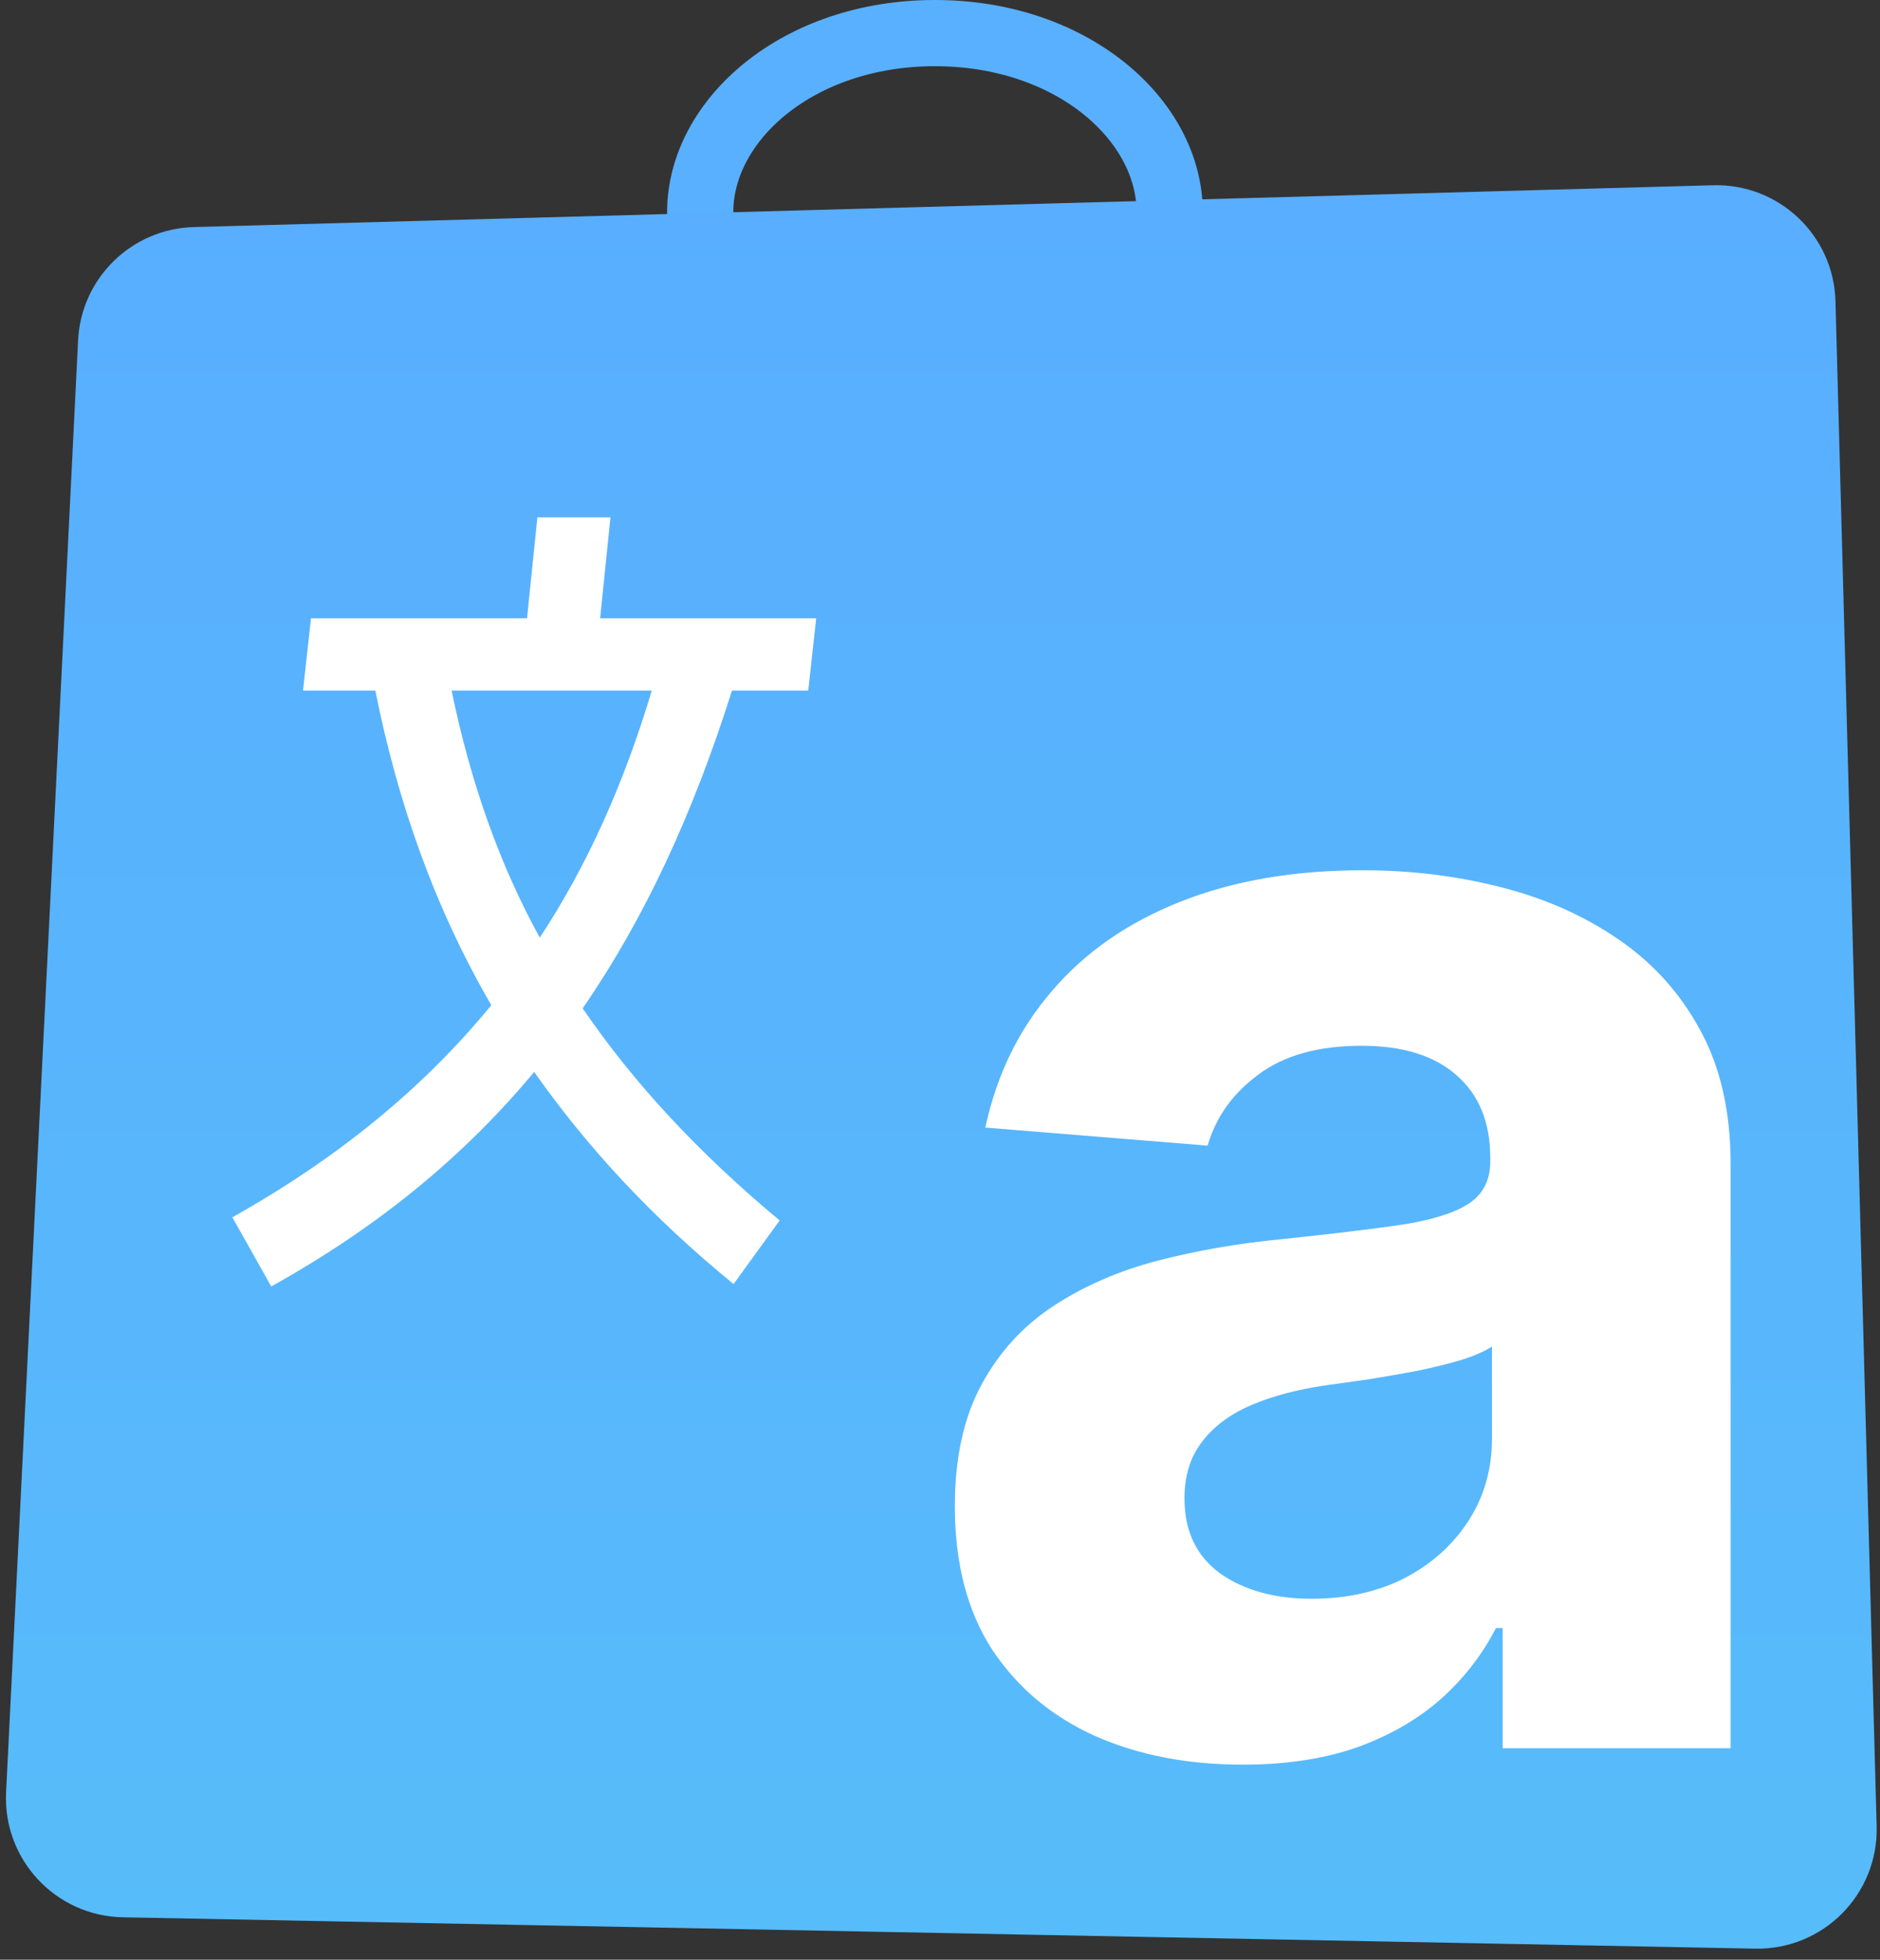
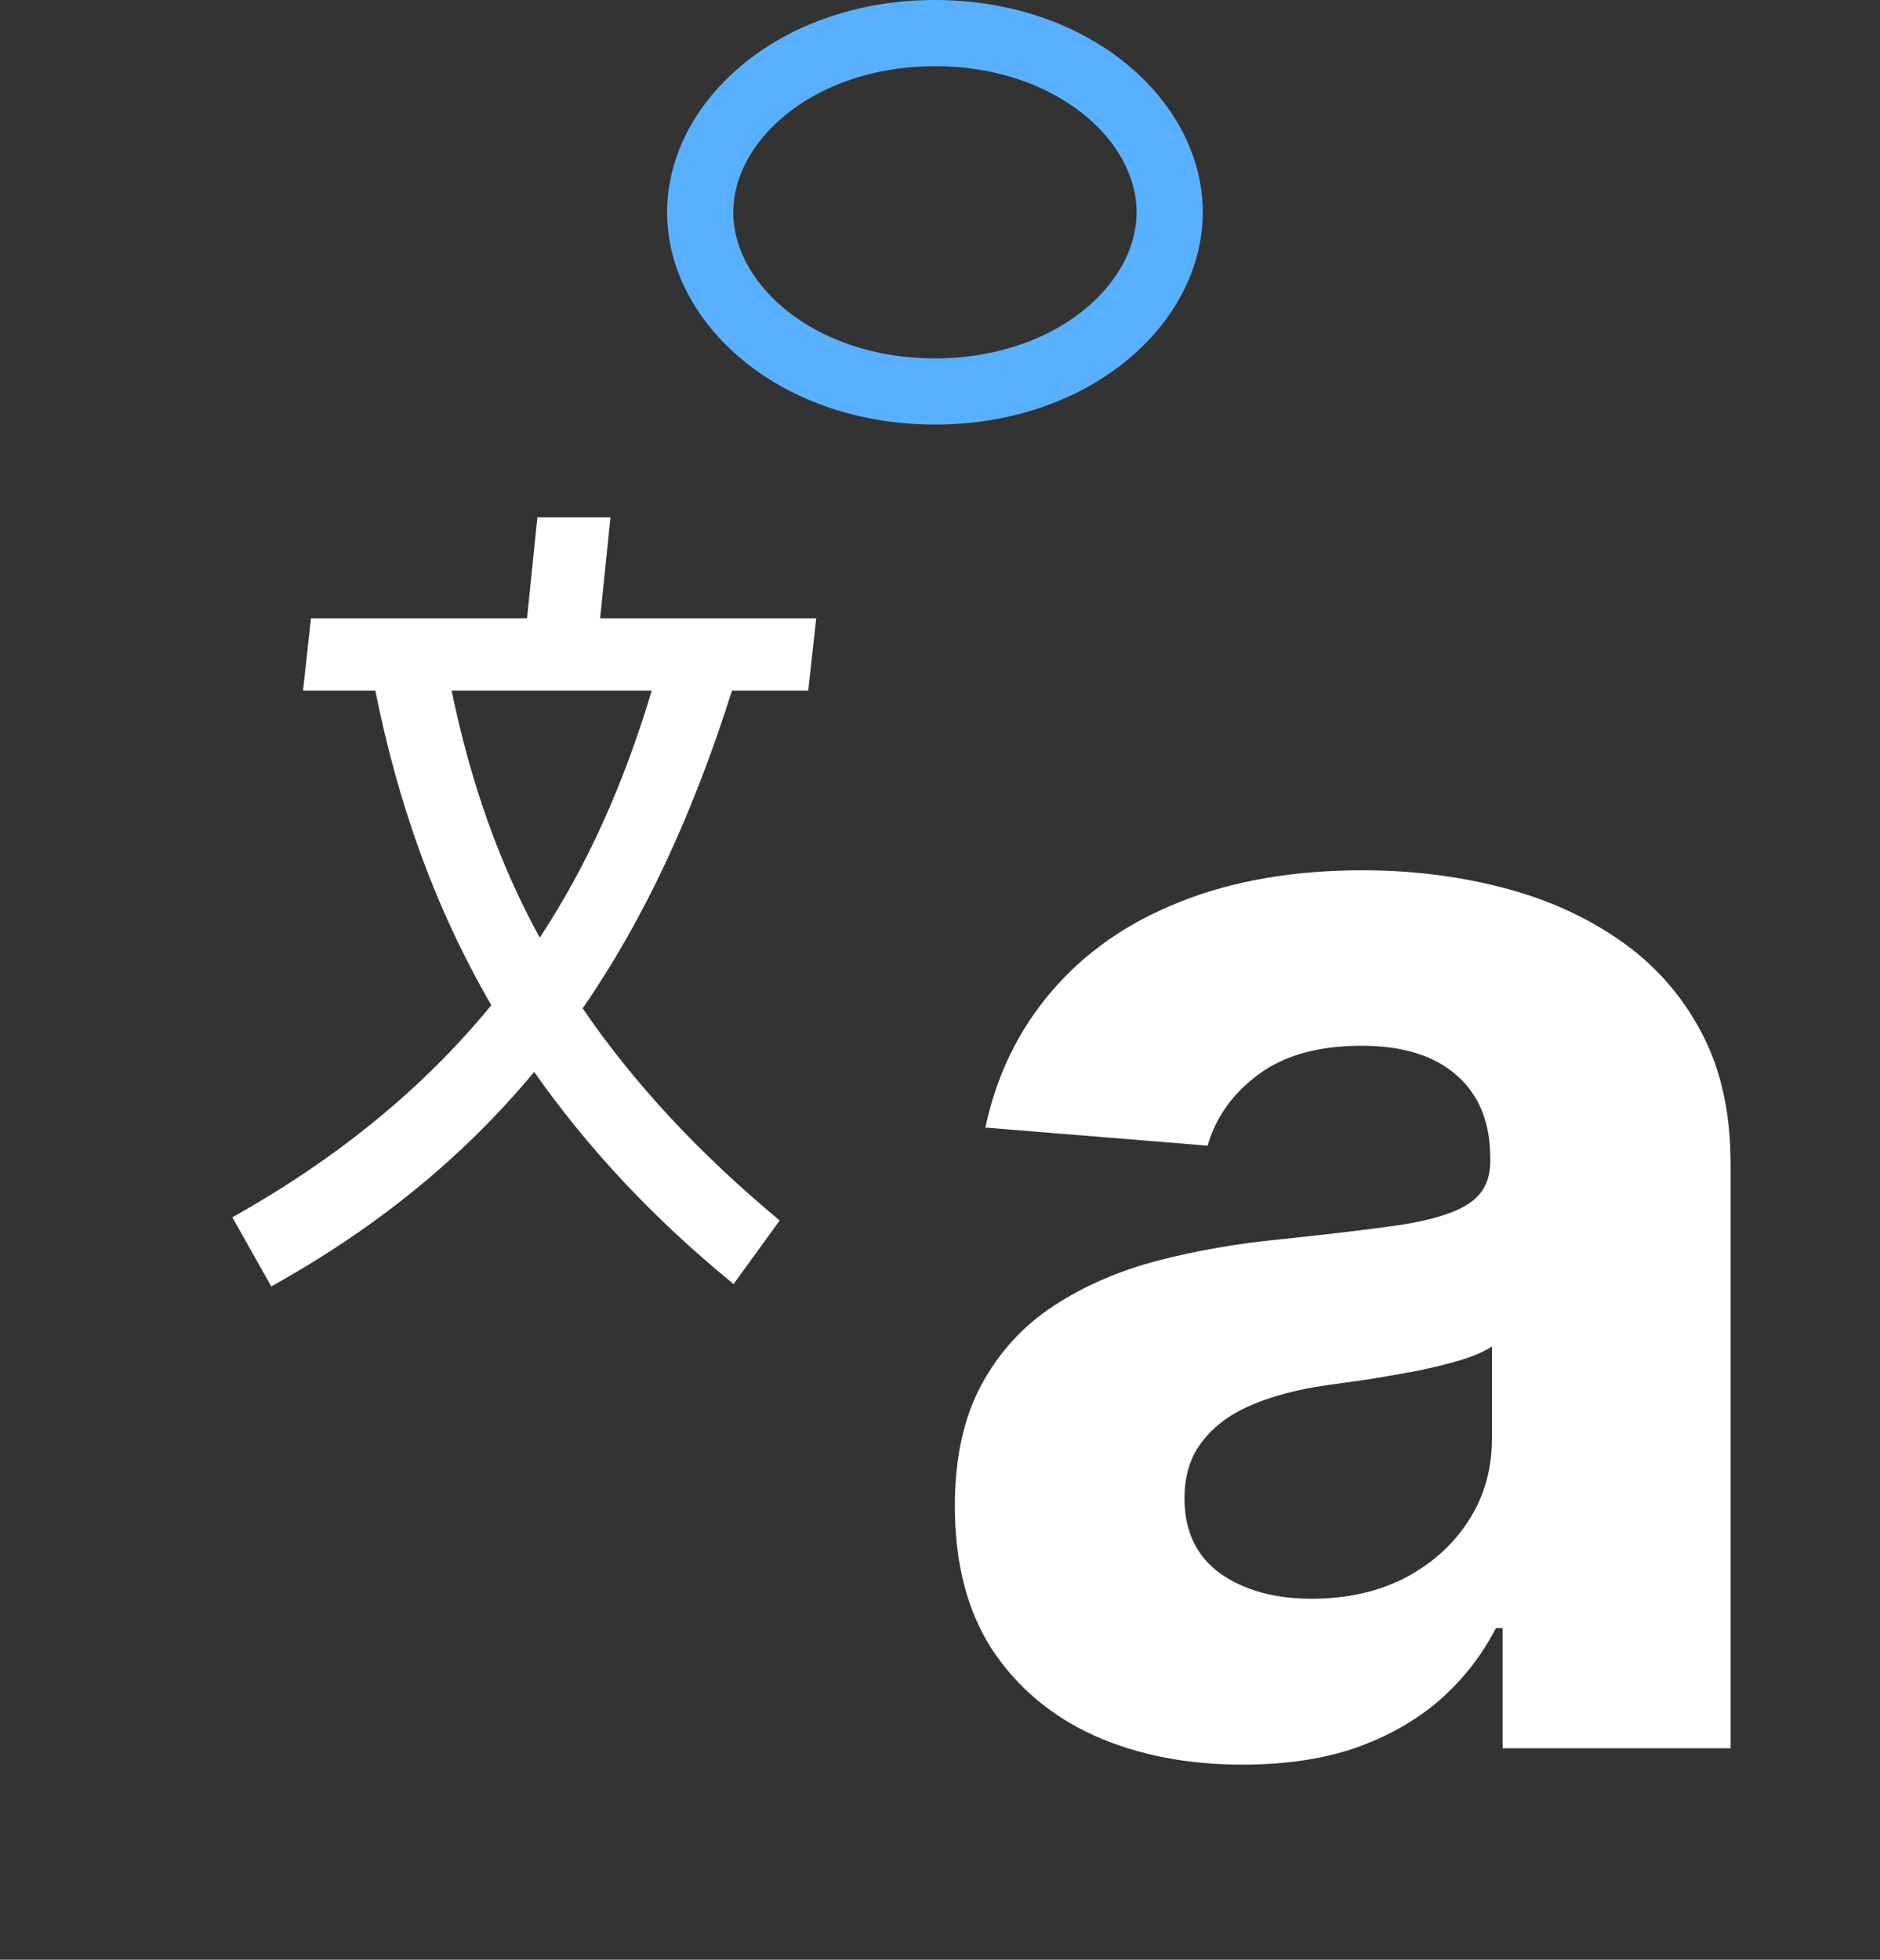
<svg xmlns="http://www.w3.org/2000/svg" width="142" height="148" viewBox="0 0 142 148" fill="none">
  <rect x="0" y="0" width="142" height="148" fill="#333333" stroke="none" />
  <path d="M70.619 2.5C80.985 2.5 88.349 9.07 88.349 16.032C88.349 22.995 80.985 29.564 70.619 29.564C60.252 29.564 52.887 22.995 52.887 16.032C52.887 9.07 60.252 2.5 70.619 2.5Z" stroke="#59B0FE" stroke-width="5" />
-   <path d="M5.898 25.699C6.131 21.003 9.94 17.278 14.64 17.148L129.392 13.99C134.363 13.853 138.502 17.773 138.637 22.744L141.746 137.922C141.884 143.054 137.709 147.262 132.576 147.163L9.276 144.796C4.199 144.698 0.208 140.423 0.46 135.352L5.898 25.699Z" fill="url(#paint0_linear_751_409)" />
  <path d="M93.855 133.267C89.679 133.267 85.958 132.543 82.691 131.094C79.424 129.616 76.838 127.443 74.935 124.574C73.06 121.676 72.122 118.068 72.122 113.75C72.122 110.114 72.79 107.06 74.125 104.588C75.46 102.116 77.279 100.128 79.58 98.622C81.881 97.117 84.495 95.98 87.421 95.213C90.375 94.446 93.472 93.906 96.71 93.594C100.517 93.196 103.585 92.827 105.915 92.486C108.245 92.117 109.935 91.577 110.986 90.867C112.037 90.156 112.563 89.105 112.563 87.713V87.457C112.563 84.758 111.71 82.671 110.006 81.193C108.33 79.716 105.943 78.977 102.847 78.977C99.58 78.977 96.98 79.702 95.049 81.151C93.117 82.571 91.838 84.361 91.213 86.52L74.424 85.156C75.276 81.179 76.952 77.742 79.452 74.844C81.952 71.918 85.176 69.673 89.125 68.111C93.103 66.52 97.705 65.724 102.932 65.724C106.568 65.724 110.049 66.151 113.372 67.003C116.725 67.855 119.693 69.176 122.279 70.966C124.892 72.756 126.952 75.057 128.458 77.869C129.963 80.653 130.716 83.992 130.716 87.883V132.031H113.5V122.955H112.989C111.938 125 110.532 126.804 108.77 128.366C107.009 129.901 104.892 131.108 102.421 131.989C99.949 132.841 97.094 133.267 93.855 133.267ZM99.054 120.739C101.725 120.739 104.083 120.213 106.128 119.162C108.174 118.082 109.779 116.634 110.943 114.815C112.108 112.997 112.691 110.937 112.691 108.636V101.69C112.122 102.06 111.341 102.401 110.347 102.713C109.381 102.997 108.287 103.267 107.066 103.523C105.844 103.75 104.622 103.963 103.401 104.162C102.179 104.332 101.071 104.489 100.077 104.631C97.946 104.943 96.085 105.44 94.495 106.122C92.904 106.804 91.668 107.727 90.787 108.892C89.906 110.028 89.466 111.449 89.466 113.153C89.466 115.625 90.361 117.514 92.151 118.821C93.969 120.099 96.27 120.739 99.054 120.739Z" fill="white" />
  <path d="M61.649 46.692L61.049 52.152H55.289C52.349 61.452 48.689 69.372 44.009 76.152C47.909 81.852 52.769 87.072 58.889 92.172L55.409 96.972C49.229 91.932 44.309 86.592 40.349 80.952C34.949 87.432 28.469 92.712 20.489 97.152L17.549 91.932C25.469 87.492 31.949 82.212 37.109 75.912C32.789 68.472 30.029 60.552 28.349 52.152H22.889L23.489 46.692H39.809L40.589 39.072H46.109L45.329 46.692H61.649ZM34.109 52.152C35.549 59.112 37.709 65.232 40.769 70.812C44.369 65.352 47.129 59.172 49.229 52.152H34.109Z" fill="white" />
  <defs>
    <linearGradient id="paint0_linear_751_409" x1="71" y1="13.742" x2="71" y2="147.344" gradientUnits="userSpaceOnUse">
      <stop stop-color="#59AEFF" />
      <stop offset="1" stop-color="#57BCFA" />
    </linearGradient>
  </defs>
</svg>